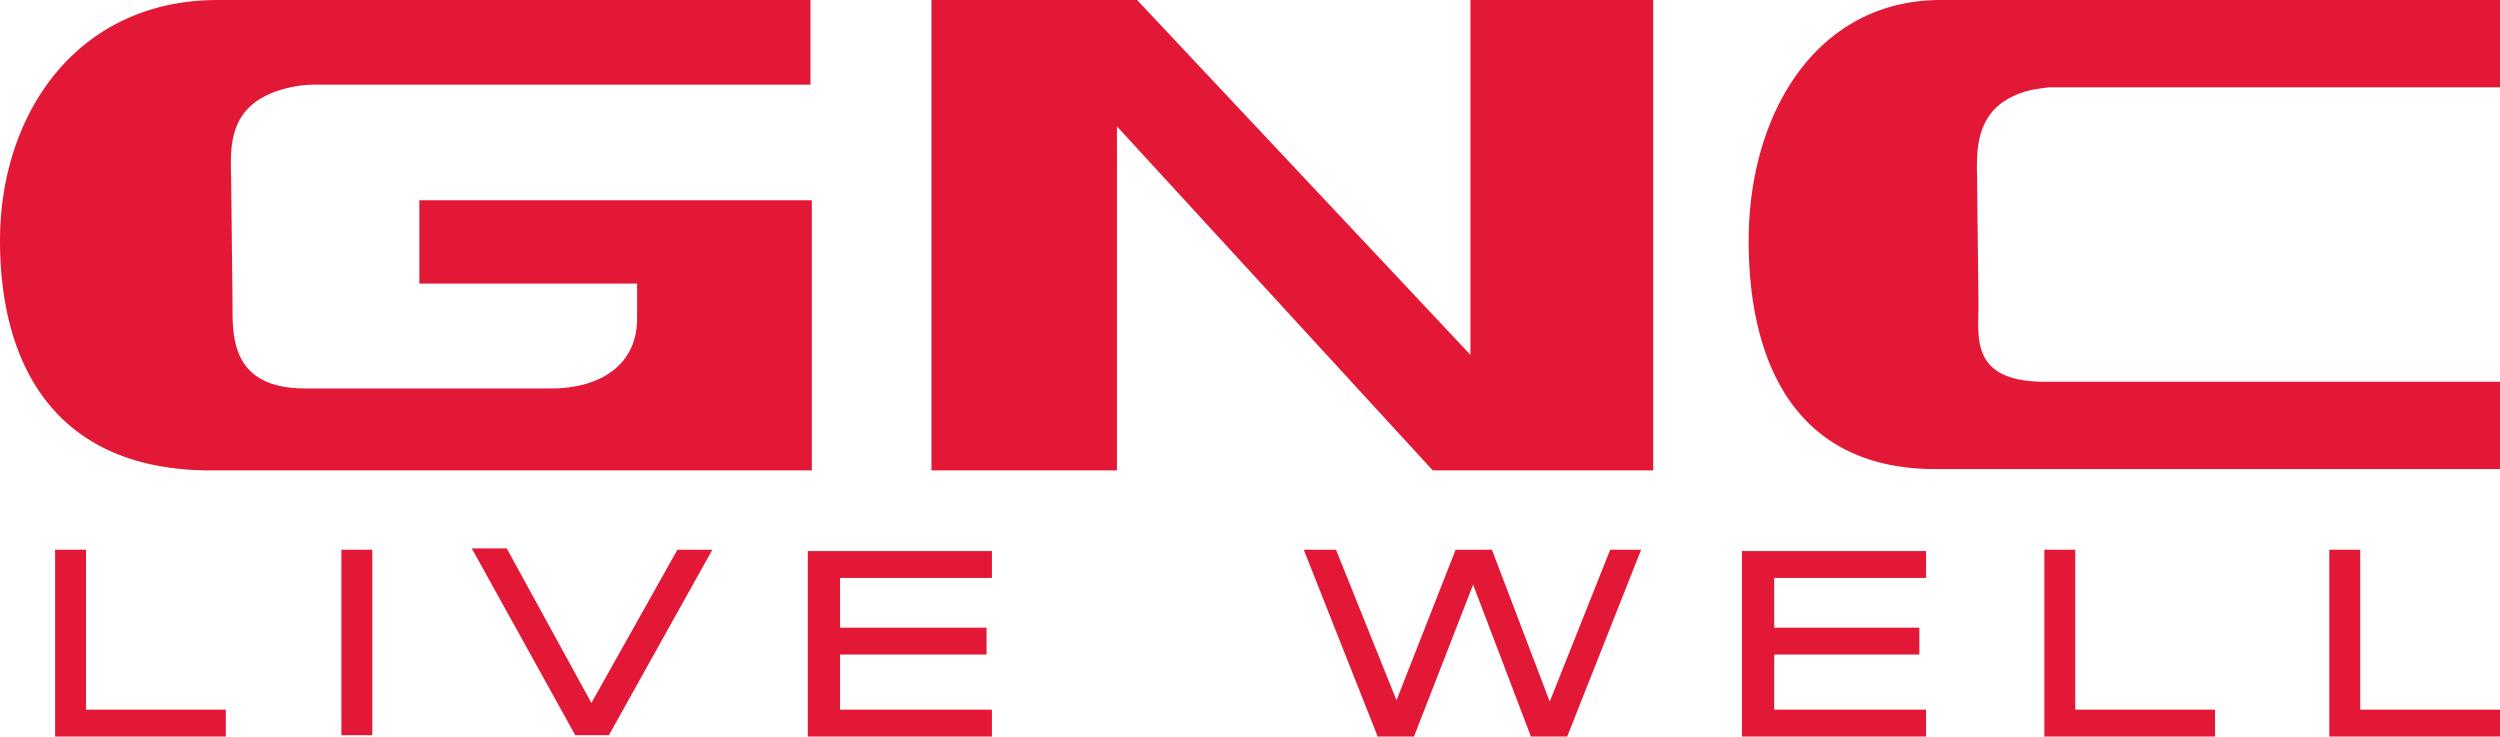
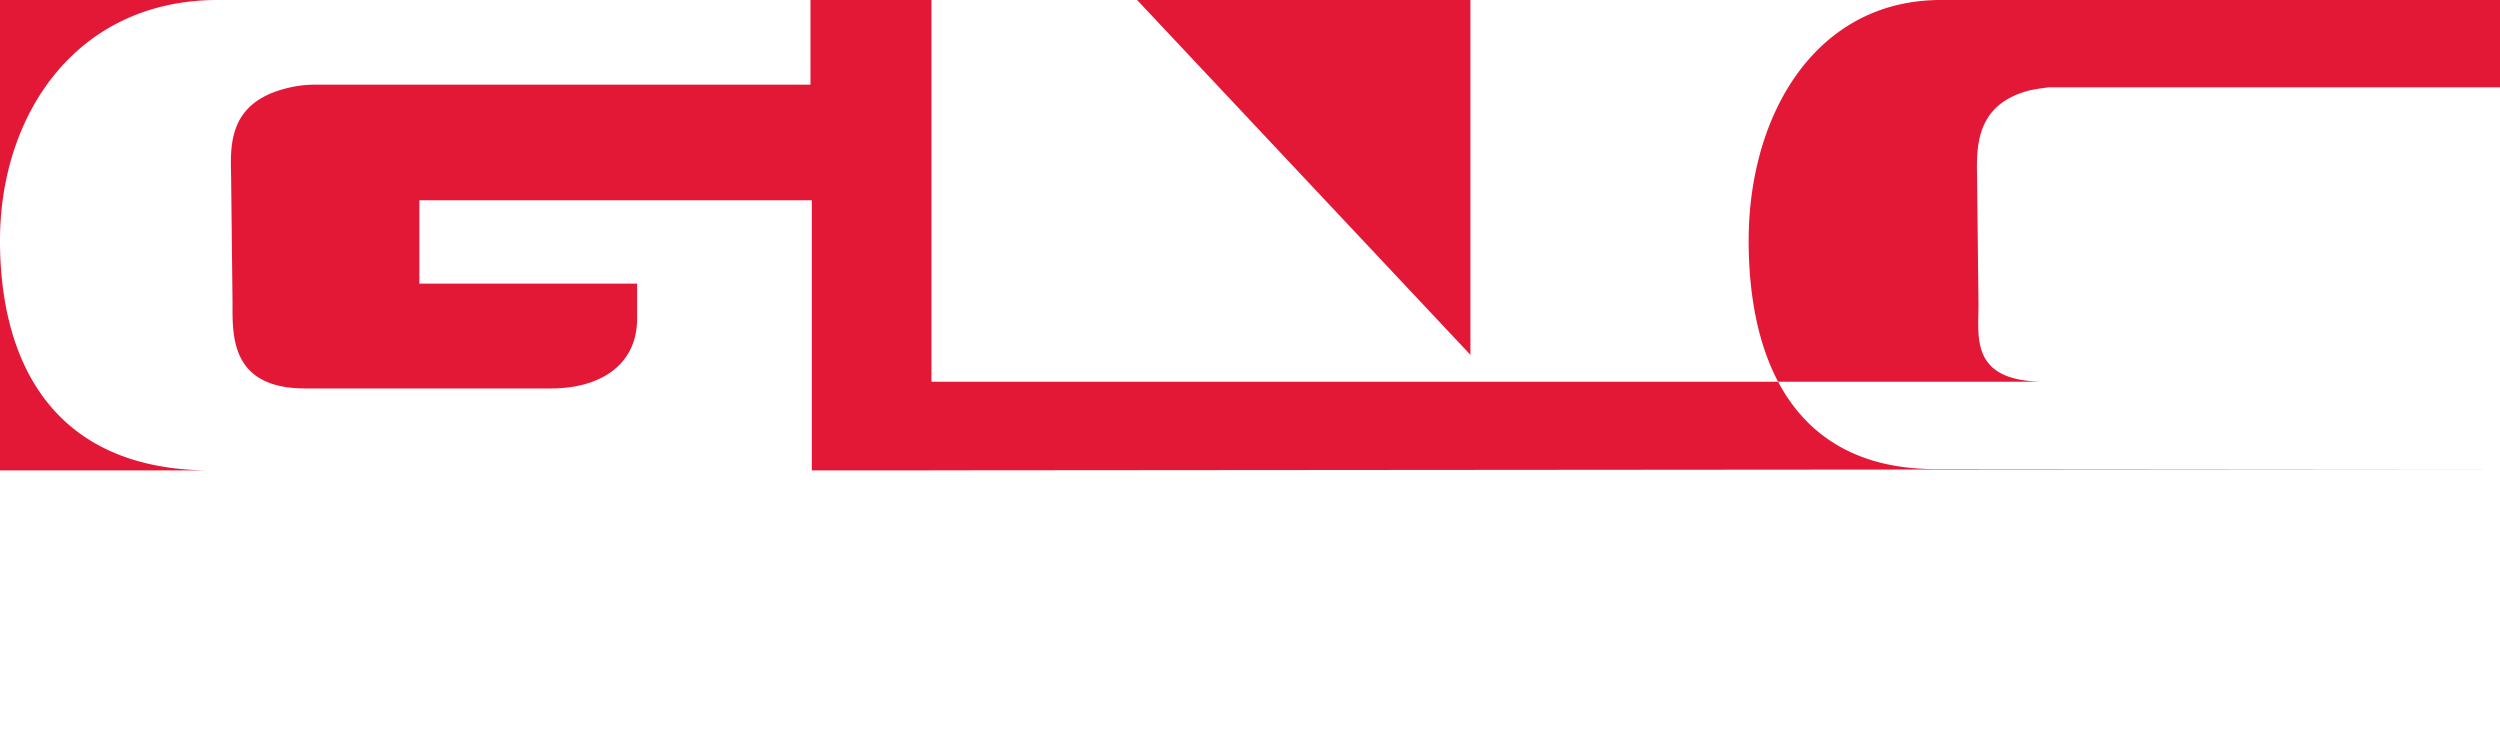
<svg xmlns="http://www.w3.org/2000/svg" id="Layer_1" data-name="Layer 1" viewBox="0 0 380 111.957">
  <defs>
    <style>.cls-1{fill:#e31837;}</style>
  </defs>
-   <path class="cls-1" d="M161.898,105.527V64.462H102.242V77.129h33.097v5.312c0,7.151-5.72,10.624-13.075,10.624H84.876c-11.441,0-11.032-8.172-11.032-13.075l-.204-18.183c0-4.699-1.226-12.258,8.989-14.505a16.819,16.819,0,0,1,3.677-.409h75.387V34.022H71.597C50.145,34.022,38.5,51.387,38.5,70.591c0,18.591,8.172,34.935,32.075,34.935Zm256.602,0V92.043H348.833c-10.828-.204-9.602-6.742-9.602-11.645l-.204-18.183c0-4.699-1.022-12.258,8.172-14.505,1.022-.204,2.656-.409,2.656-.409H418.5V34.022H333.511c-19,0-29.215,17.366-29.215,36.57,0,18.591,7.151,34.731,28.398,34.731H418.5Zm-210.226,0V53.226l48.011,52.301h33.505V34.022H262.005V87.957L211.339,34.022H180.081v71.505Z" transform="translate(-38.5 -34.022)" />
-   <path class="cls-1" d="M46.876,117.581V145.978H72.823v-4.086H51.575V117.581Zm43.516,28.194H95.091V117.581H90.392Zm51.075-28.194L128.392,140.871l-12.871-23.495h-5.312l15.731,28.398h5.108l15.731-28.194Zm19.817,0V145.978h27.989v-4.086h-23.086v-8.376H188.457v-4.086H166.188V121.871h23.086v-4.086H161.285Zm121.968,0-9.194,23.086-8.785-23.086h-5.516l-8.989,22.882-9.194-22.882H236.672L247.909,145.978h5.516l8.989-23.086,8.785,23.086h5.516l11.237-28.398Zm20.022,0V145.978h27.989v-4.086h-23.086v-8.376h22.065v-4.086H308.177V121.871h23.086v-4.086H303.274Zm45.968,0V145.978h25.946v-4.086h-21.247V117.581Zm43.312,0V145.978H418.5v-4.086H397.253V117.581Z" transform="translate(-38.5 -34.022)" />
+   <path class="cls-1" d="M161.898,105.527V64.462H102.242V77.129h33.097v5.312c0,7.151-5.72,10.624-13.075,10.624H84.876c-11.441,0-11.032-8.172-11.032-13.075l-.204-18.183c0-4.699-1.226-12.258,8.989-14.505a16.819,16.819,0,0,1,3.677-.409h75.387V34.022H71.597C50.145,34.022,38.5,51.387,38.5,70.591c0,18.591,8.172,34.935,32.075,34.935ZV92.043H348.833c-10.828-.204-9.602-6.742-9.602-11.645l-.204-18.183c0-4.699-1.022-12.258,8.172-14.505,1.022-.204,2.656-.409,2.656-.409H418.5V34.022H333.511c-19,0-29.215,17.366-29.215,36.57,0,18.591,7.151,34.731,28.398,34.731H418.5Zm-210.226,0V53.226l48.011,52.301h33.505V34.022H262.005V87.957L211.339,34.022H180.081v71.505Z" transform="translate(-38.5 -34.022)" />
</svg>